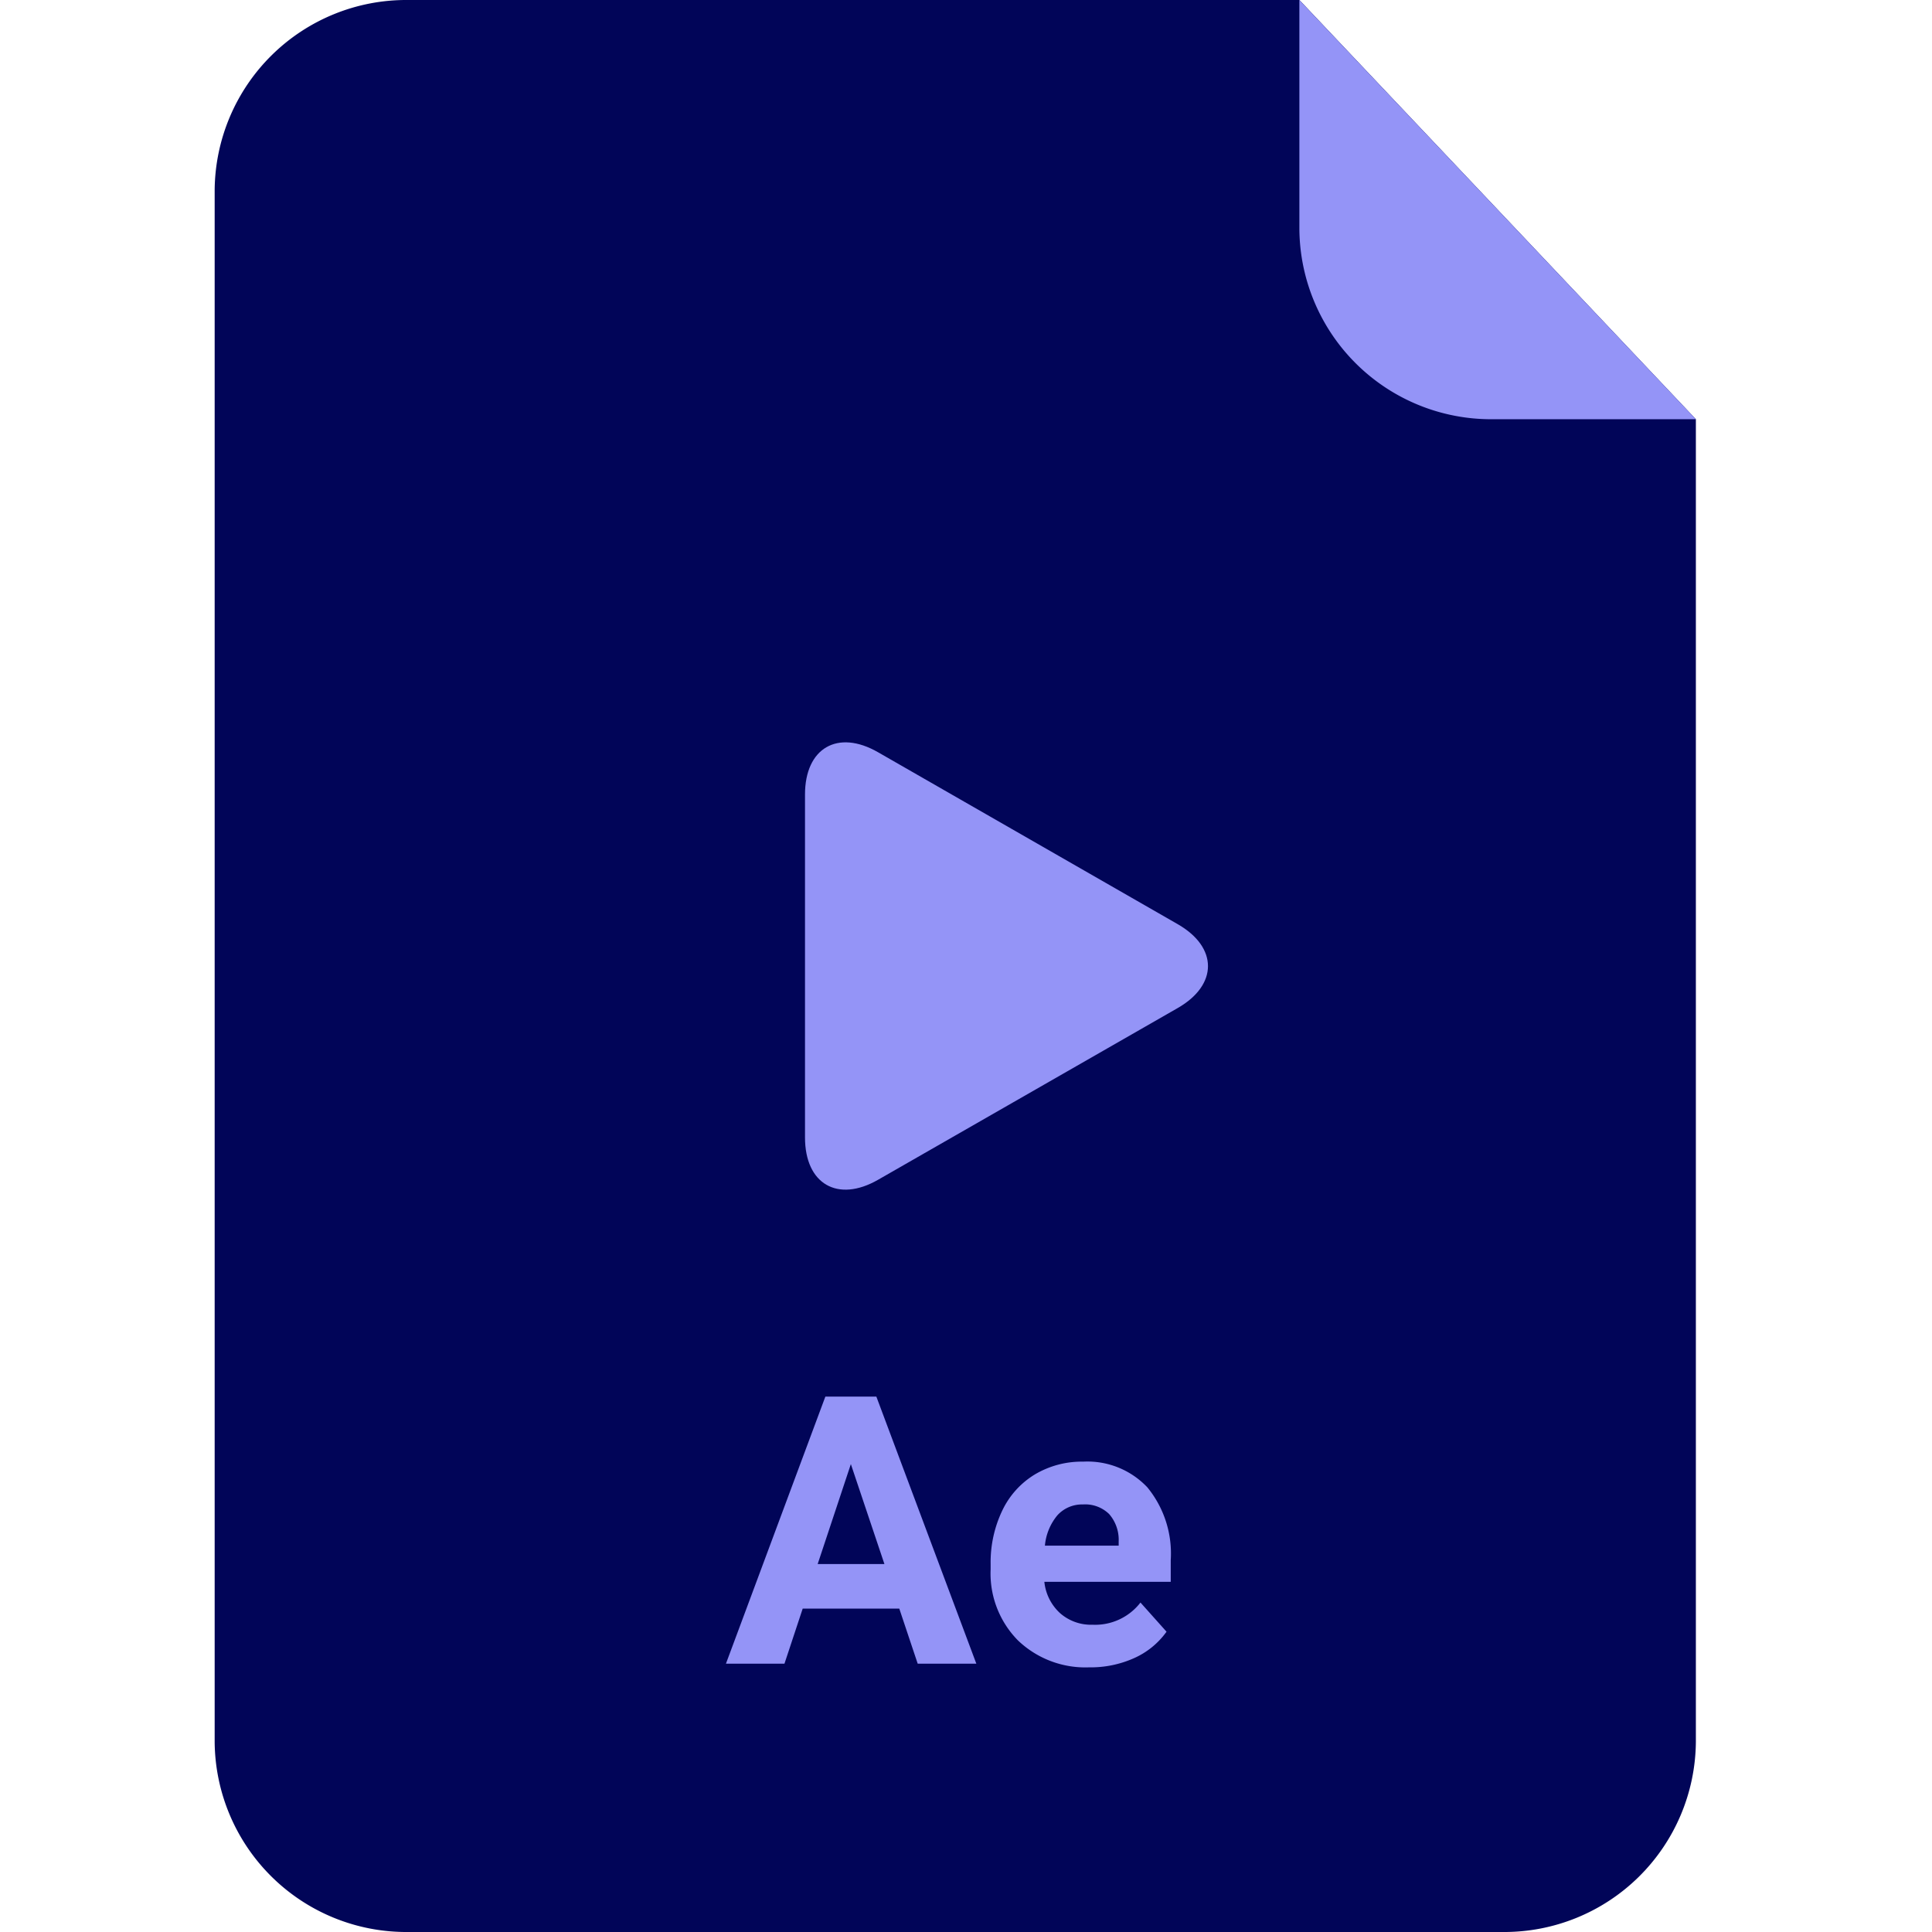
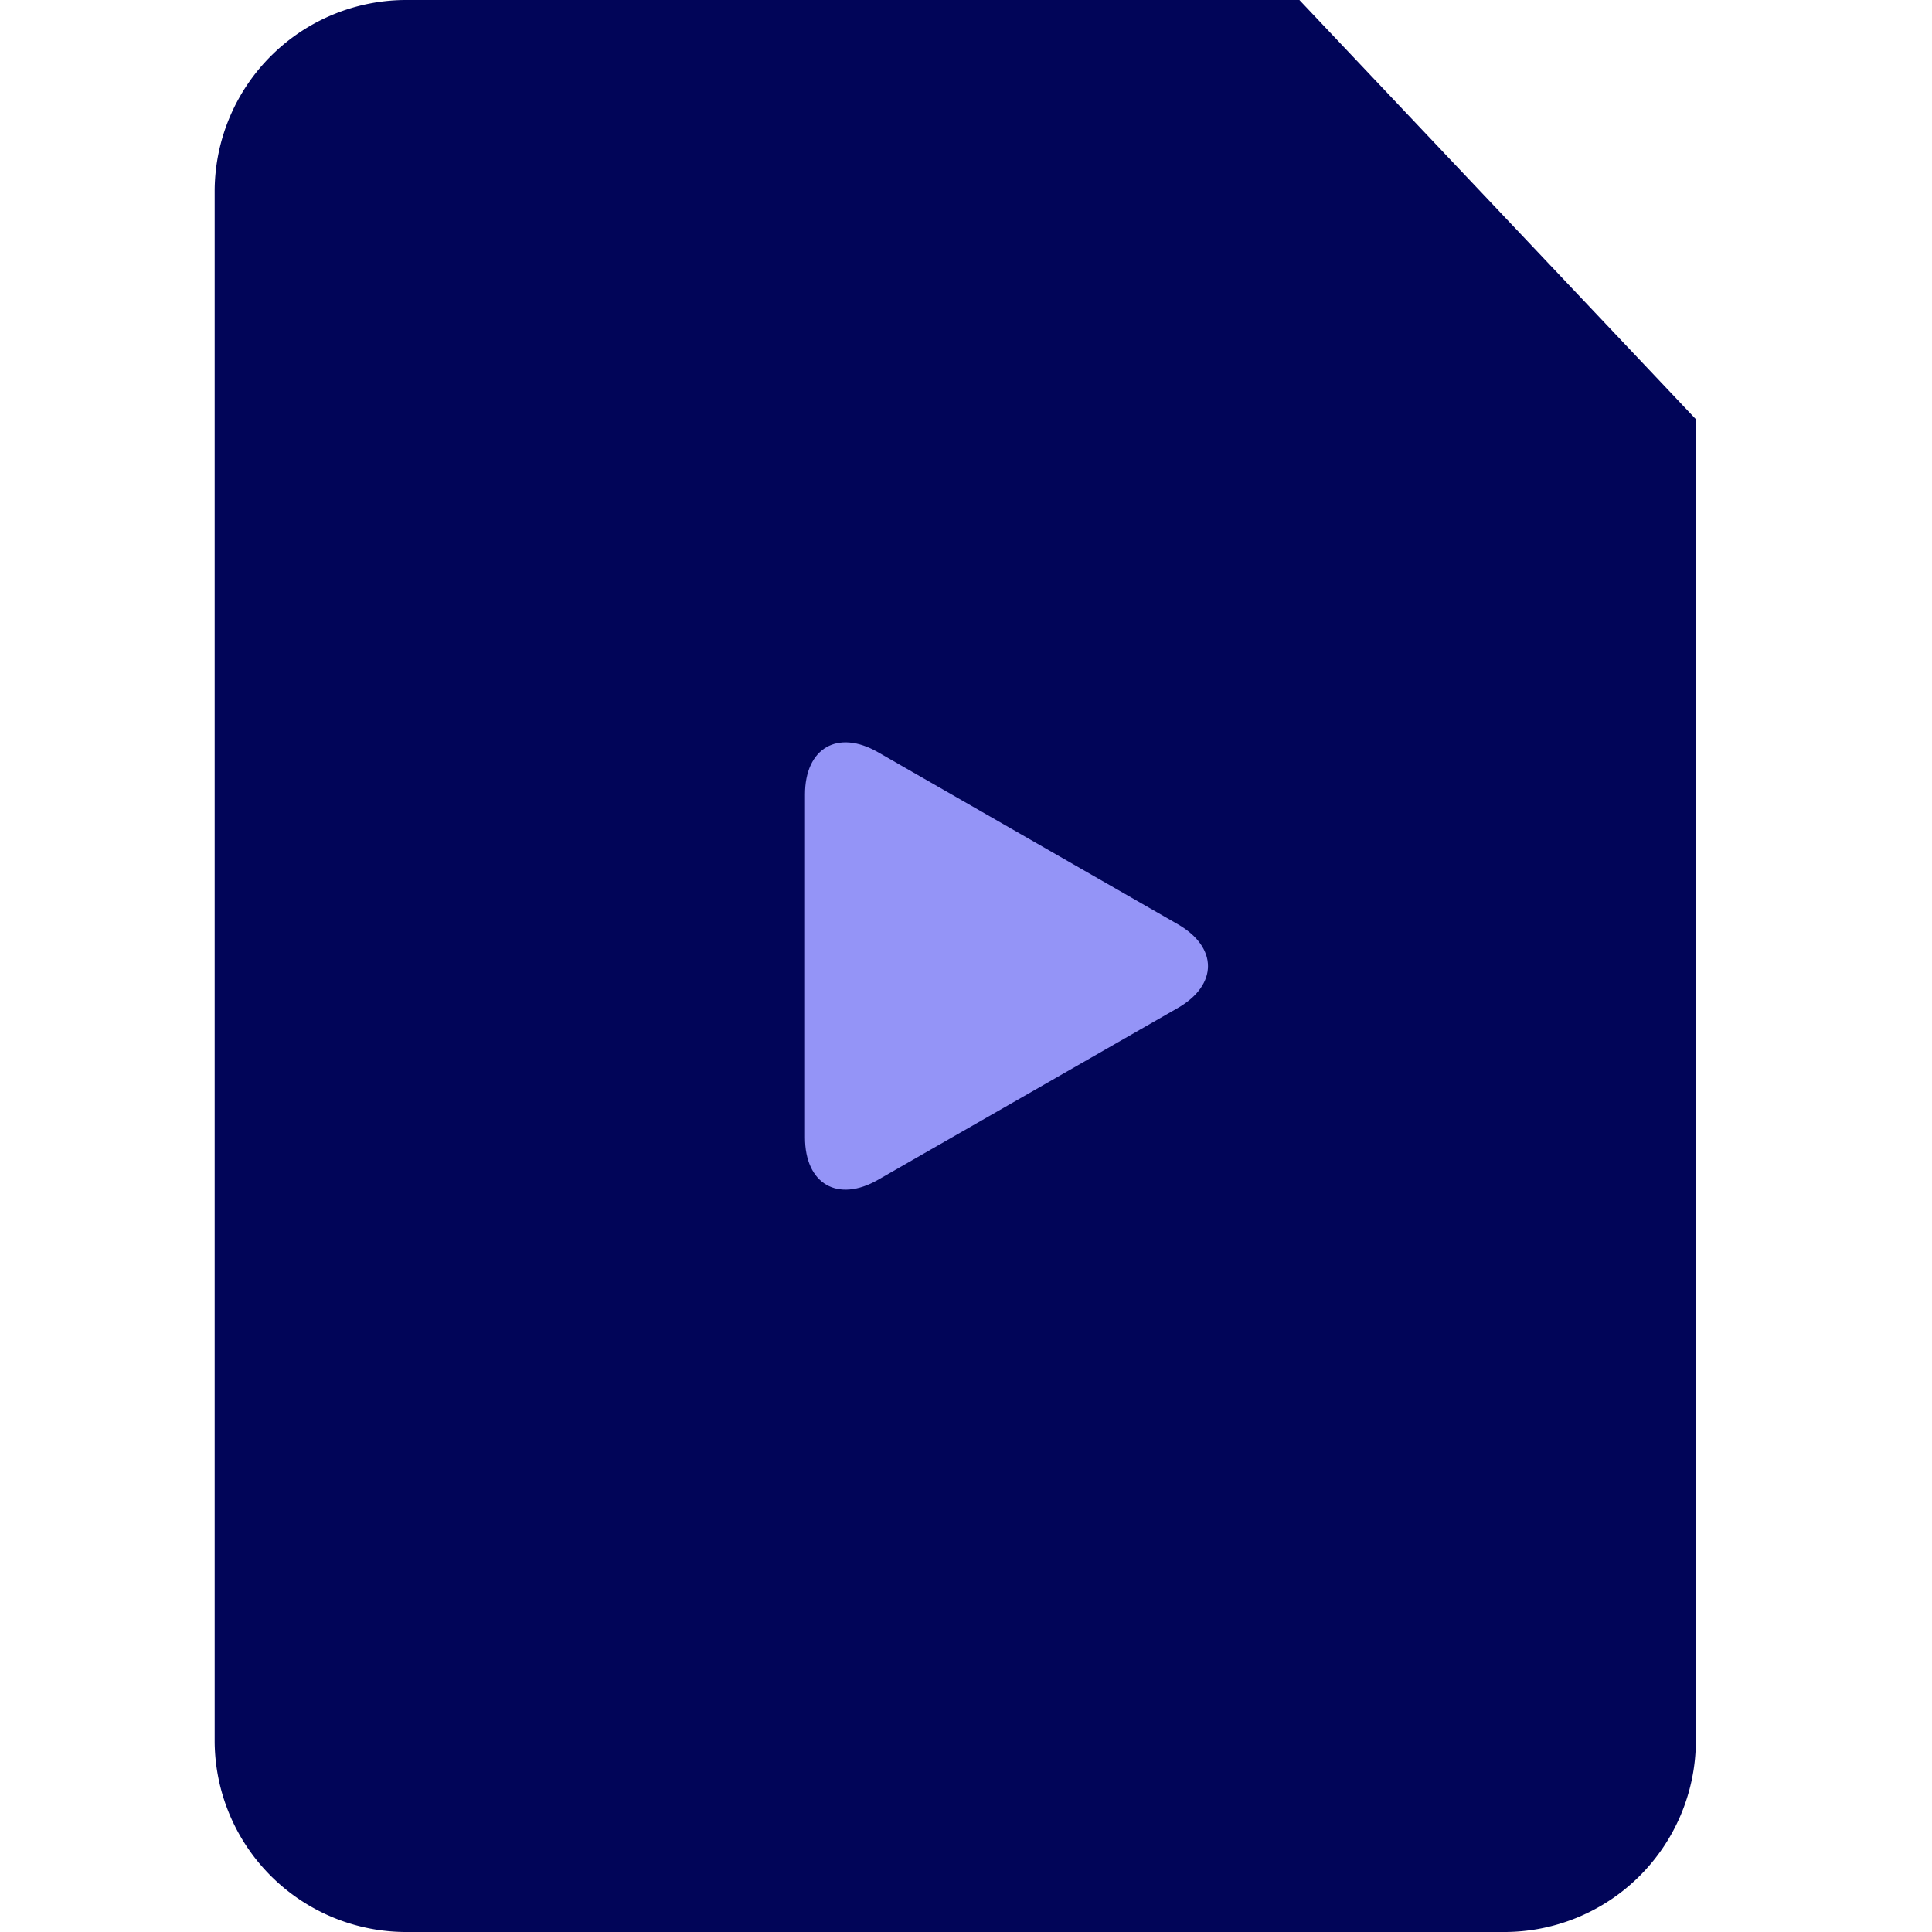
<svg xmlns="http://www.w3.org/2000/svg" width="72" height="72" viewBox="0 0 72 72">
  <defs>
    <clipPath id="clip-Artboard_150">
      <rect width="72" height="72" />
    </clipPath>
  </defs>
  <g id="Artboard_150" data-name="Artboard – 150" clip-path="url(#clip-Artboard_150)">
    <rect width="72" height="72" fill="rgba(255,255,255,0)" />
    <g id="Group_586" data-name="Group 586">
      <path id="Path_636" data-name="Path 636" d="M7.2,0H40.425L55.2,15.623V64.918A7.142,7.142,0,0,1,48,72H7.2A7.142,7.142,0,0,1,0,64.918V7.082A7.142,7.142,0,0,1,7.2,0Z" transform="translate(8 0)" fill="#010558" />
-       <path id="Path_638" data-name="Path 638" d="M48.463,15.635H40.887a7.142,7.142,0,0,1-7.2-7.082l0-8.539Z" transform="translate(14.737 -0.012)" fill="#9494f7" />
-       <path id="Path_846" data-name="Path 846" d="M25.514,12.949h-3.6L21.235,15H19.054l3.705-9.953h1.9L28.385,15H26.2Zm-3.042-1.661H24.96L23.709,7.563Zm10.117,3.849a3.631,3.631,0,0,1-2.649-1,3.548,3.548,0,0,1-1.022-2.659v-.191A4.468,4.468,0,0,1,29.349,9.3a3.161,3.161,0,0,1,1.22-1.354,3.425,3.425,0,0,1,1.8-.475,3.07,3.07,0,0,1,2.389.957,3.889,3.889,0,0,1,.872,2.714v.807h-4.71a1.835,1.835,0,0,0,.578,1.162,1.746,1.746,0,0,0,1.22.438,2.132,2.132,0,0,0,1.784-.827l.971,1.087a2.966,2.966,0,0,1-1.2.981A3.947,3.947,0,0,1,32.589,15.137Zm-.226-6.07a1.237,1.237,0,0,0-.954.4,2.048,2.048,0,0,0-.468,1.135H33.69V10.44a1.46,1.46,0,0,0-.355-1.015A1.277,1.277,0,0,0,32.364,9.066Z" transform="translate(8 47)" fill="#9494f7" />
      <g id="play-button-arrowhead" transform="translate(21.893 27.665)">
        <path id="Path_758" data-name="Path 758" d="M10.828.368C9.325-.495,8.107.212,8.107,1.944V14.725c0,1.734,1.218,2.439,2.721,1.578L22,9.9c1.5-.862,1.5-2.26,0-3.122Z" transform="translate(0 0)" fill="#9494f7" />
      </g>
    </g>
  </g>
</svg>